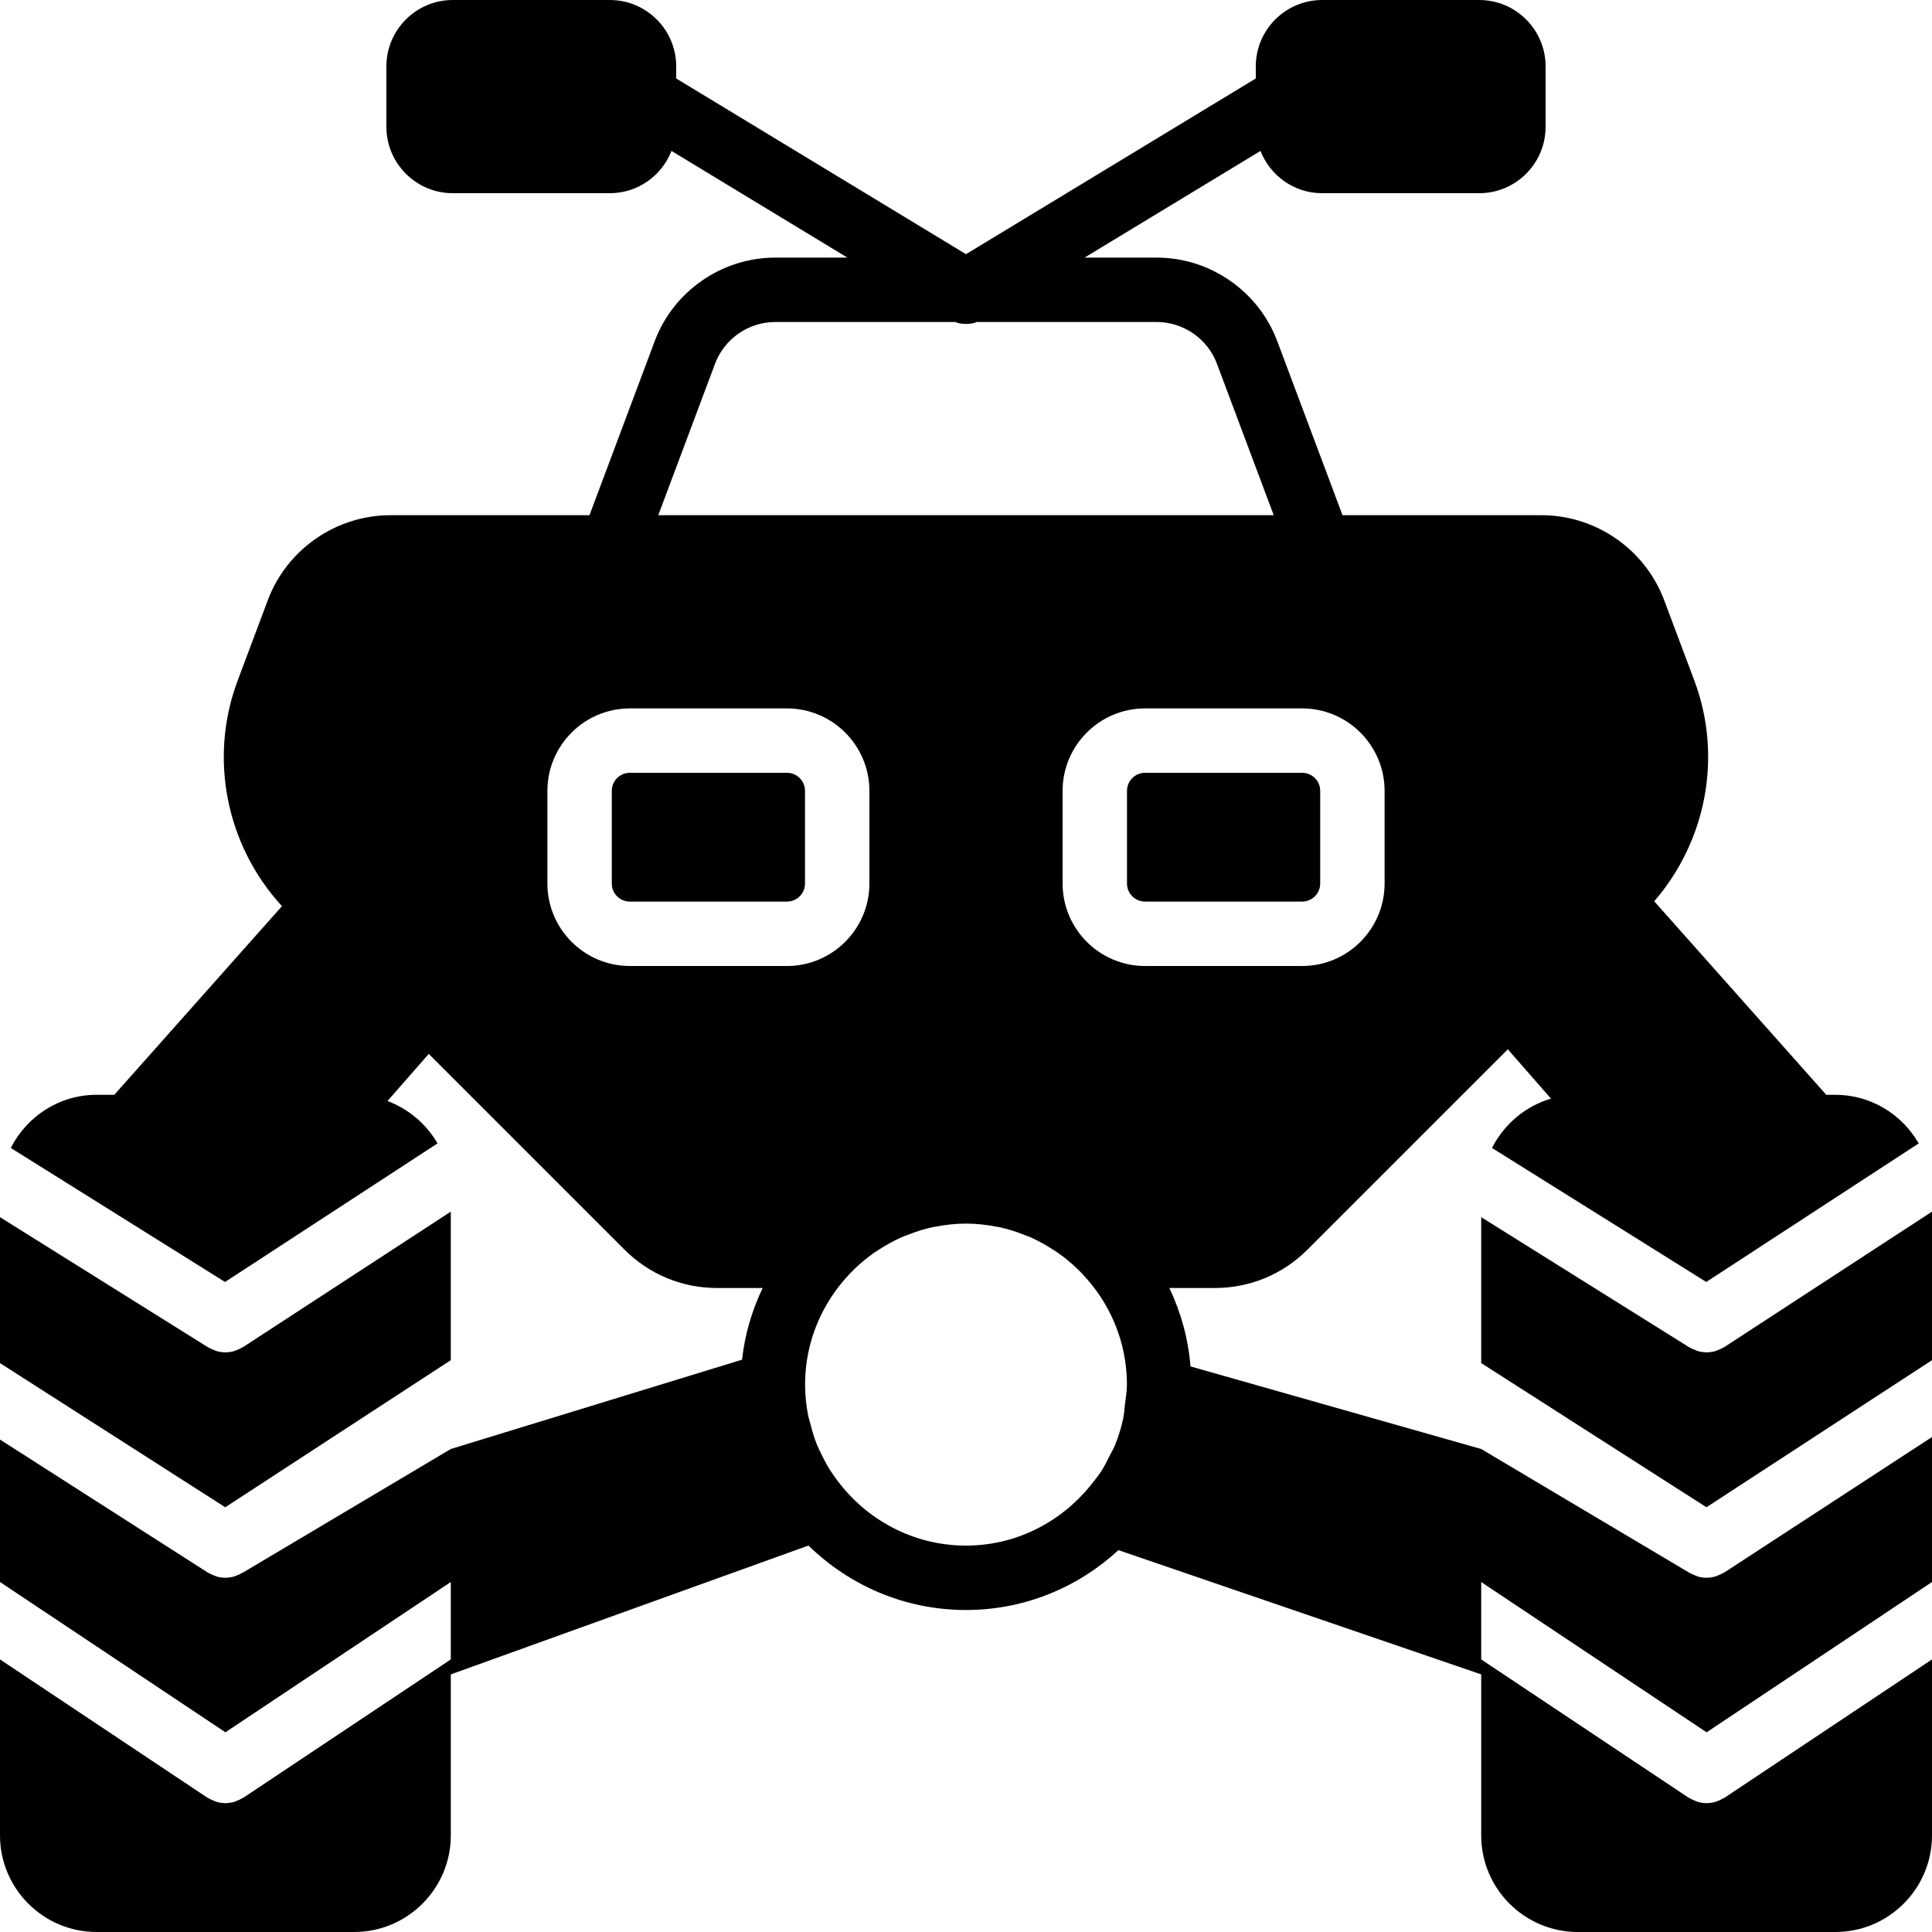
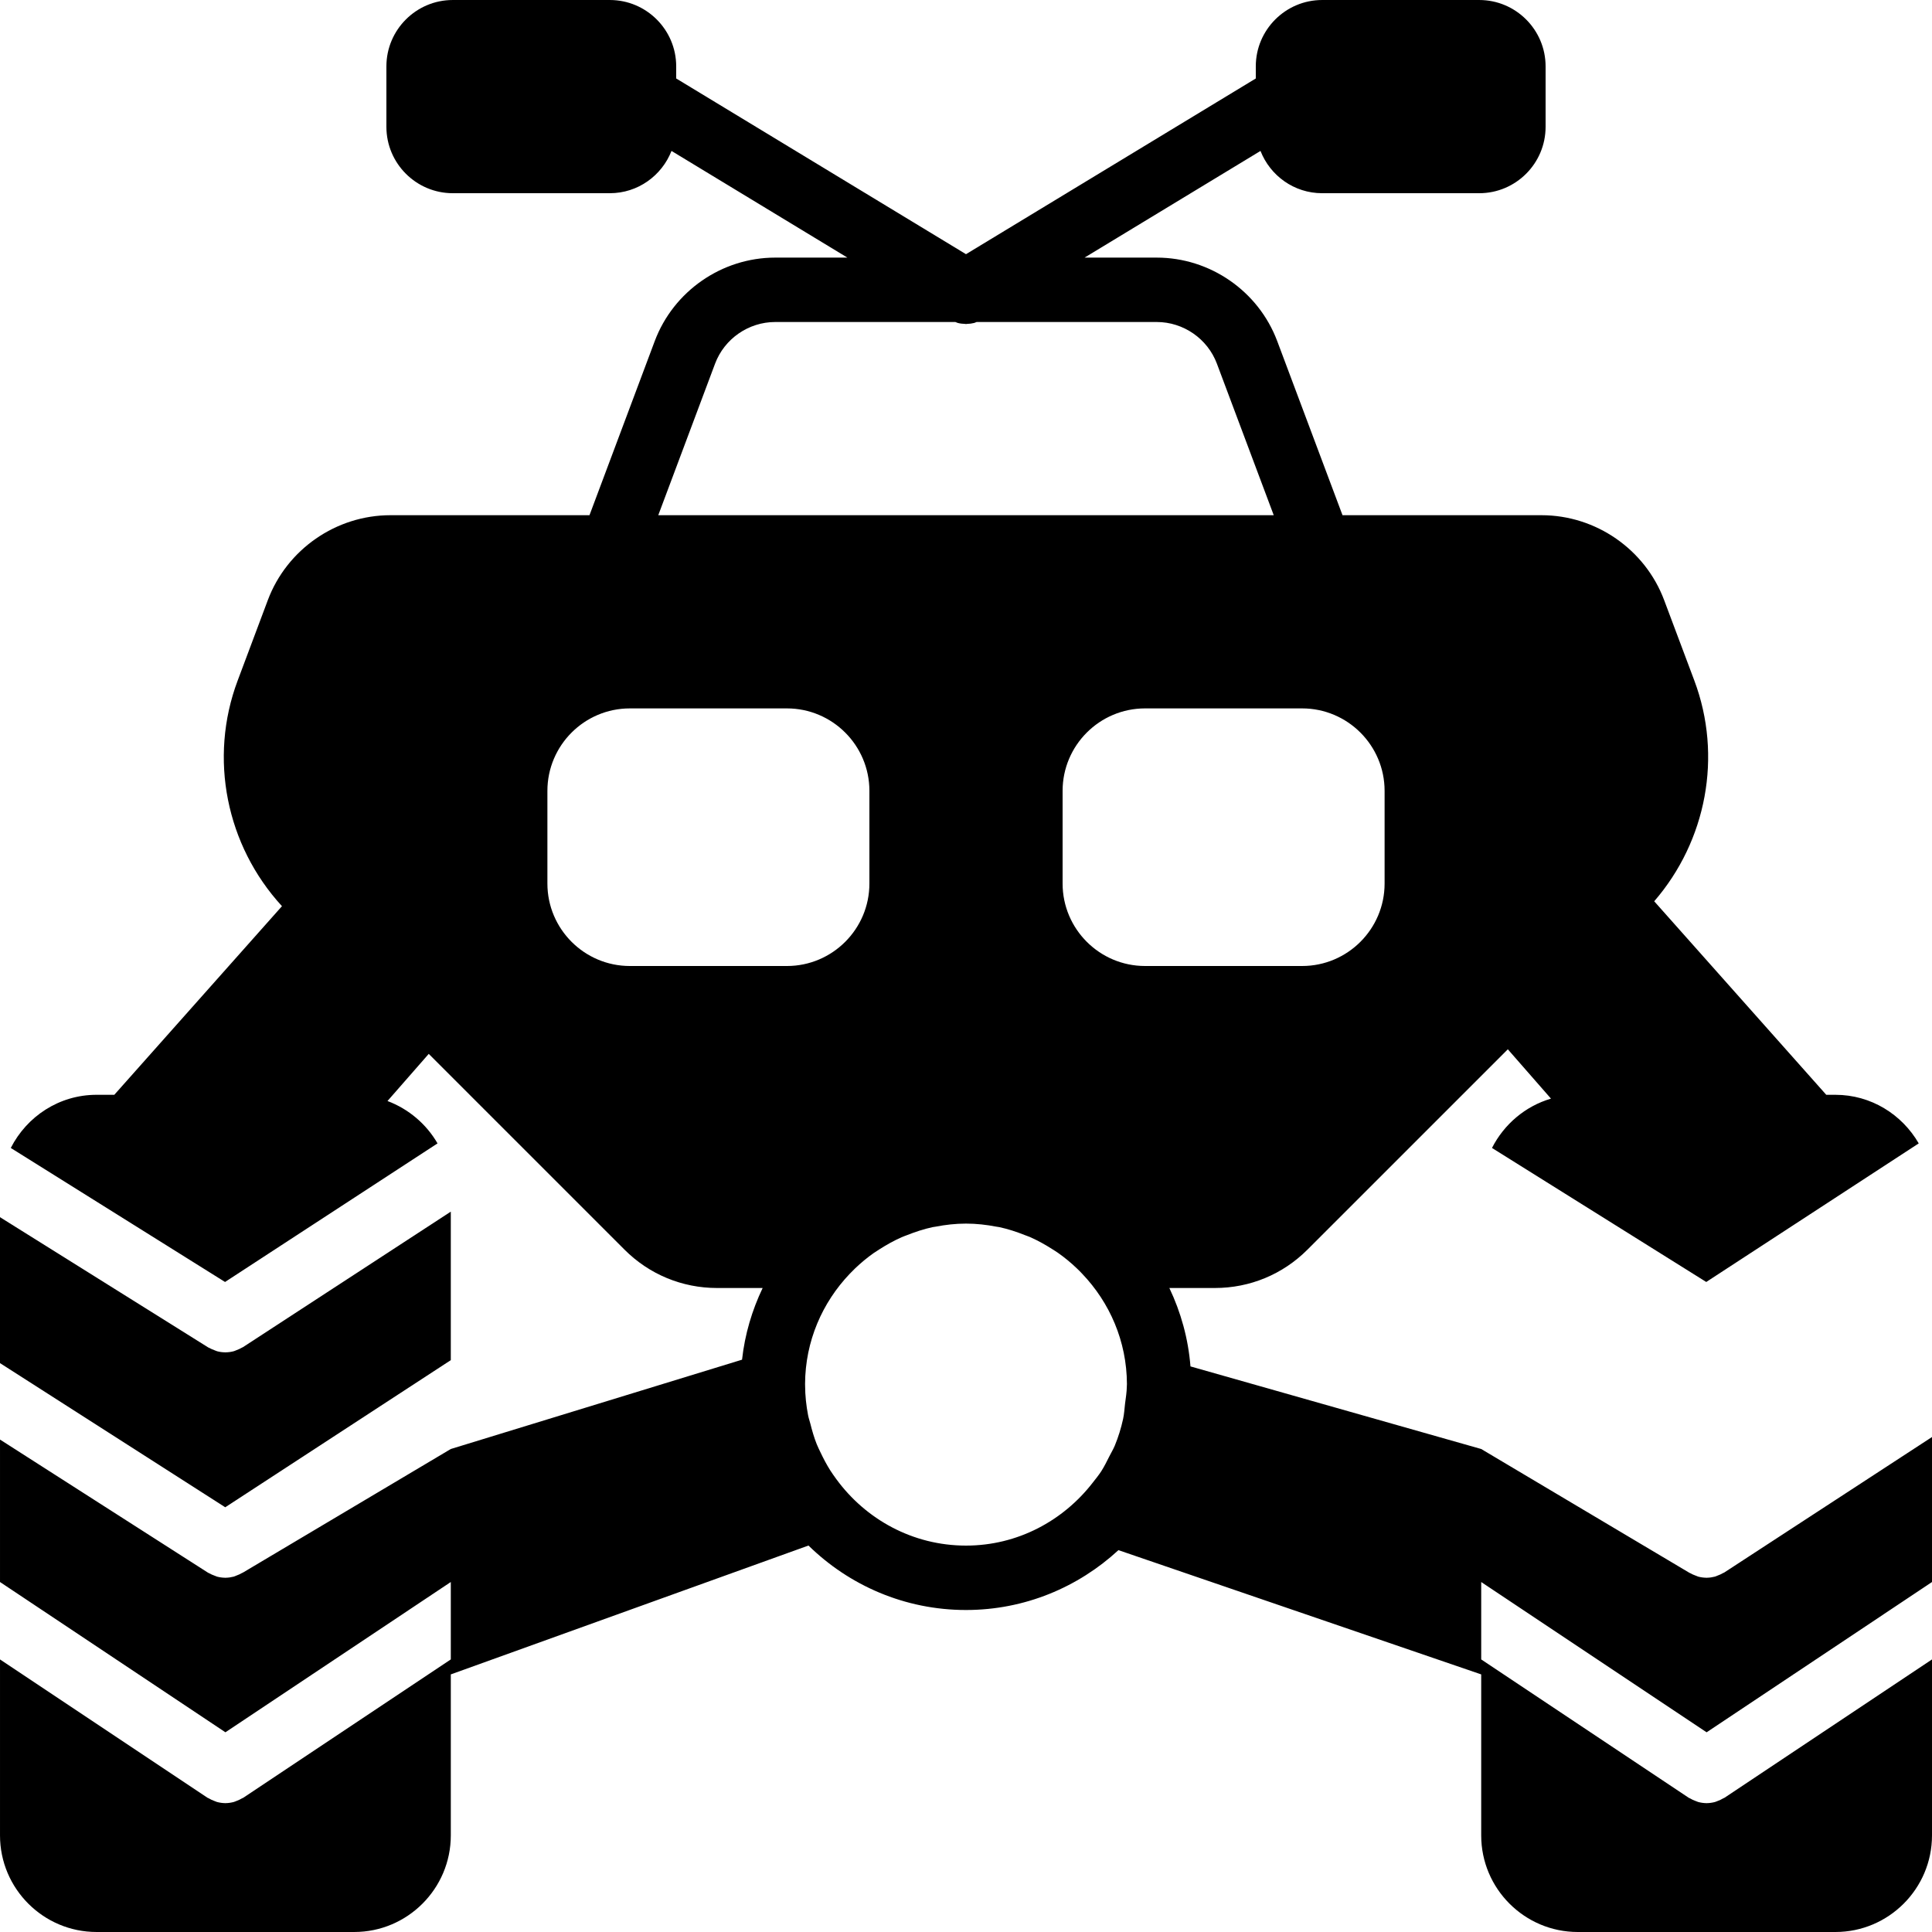
<svg xmlns="http://www.w3.org/2000/svg" fill="#000000" height="800px" width="800px" version="1.1" id="Layer_1" viewBox="0 0 512.003 512.003" xml:space="preserve">
  <g>
    <g>
      <g>
        <path d="M119.467,360.456V321.1l-55.074,35.908c-0.085,0.06-0.188,0.077-0.273,0.128c-0.461,0.282-0.947,0.486-1.451,0.674     c-0.23,0.085-0.461,0.205-0.7,0.273c-0.691,0.188-1.391,0.29-2.108,0.299c-0.043,0-0.077,0.017-0.119,0.017h-0.009h-0.009     c-0.043,0-0.085-0.017-0.128-0.017c-0.691-0.008-1.374-0.102-2.048-0.282c-0.222-0.06-0.444-0.179-0.666-0.256     c-0.495-0.179-0.973-0.375-1.434-0.64c-0.077-0.043-0.162-0.06-0.239-0.102L0,322.568v38.673l59.691,38.204L119.467,360.456z" />
-         <path d="M456.929,357.012c-0.085,0.06-0.188,0.077-0.273,0.128c-0.461,0.273-0.947,0.486-1.451,0.666     c-0.239,0.094-0.461,0.213-0.7,0.273c-0.691,0.188-1.399,0.29-2.116,0.307c-0.034,0-0.077,0.017-0.111,0.017l-0.009-0.009     l-0.008,0.009c-0.043,0-0.085-0.017-0.128-0.017c-0.691-0.017-1.382-0.111-2.048-0.29c-0.23-0.06-0.444-0.171-0.666-0.256     c-0.495-0.171-0.981-0.367-1.434-0.631c-0.085-0.043-0.171-0.06-0.247-0.111l-55.202-34.534v38.673l59.691,38.204l59.776-38.98     v-39.364L456.929,357.012z" />
        <path d="M456.646,416.872c-0.469,0.282-0.956,0.495-1.459,0.674c-0.23,0.085-0.452,0.205-0.691,0.273     c-0.691,0.179-1.399,0.29-2.116,0.299c-0.034,0-0.068,0.017-0.102,0.017h-0.009h-0.009c-0.043,0-0.077-0.017-0.111-0.017     c-0.708-0.009-1.408-0.111-2.091-0.29c-0.23-0.068-0.452-0.179-0.674-0.264c-0.503-0.179-0.981-0.384-1.442-0.649     c-0.085-0.051-0.188-0.068-0.273-0.128l-55.134-32.785l-77.047-21.888c-0.589-7.39-2.552-14.387-5.598-20.779h12.066     c9.276,0,17.988-3.61,24.542-10.172l53.094-53.086l11.435,13.073c-6.827,2.005-12.45,6.818-15.633,13.073l56.781,35.516     l56.311-36.727c-4.429-7.654-12.621-12.877-22.084-12.877h-2.423l-45.594-51.285c13.858-16.009,18.142-38.46,10.641-58.47     l-8.004-21.325c-5.043-13.474-18.108-22.519-32.495-22.519h-52.745l-17.306-46.148c-4.966-13.235-17.792-22.118-31.923-22.118     h-19.132l46.626-28.271c2.56,6.545,8.9,11.204,16.341,11.204h41.626c9.694,0,17.587-7.893,17.587-17.587V17.589     c0-9.694-7.893-17.587-17.587-17.587h-41.626c-9.694,0-17.587,7.893-17.587,17.587v3.208l-76.8,46.566l-76.8-46.566v-3.208     c0-9.694-7.893-17.587-17.587-17.587h-41.626c-9.694,0-17.587,7.893-17.587,17.587v16.026c0,9.694,7.893,17.587,17.587,17.587     h41.626c7.433,0,13.773-4.659,16.341-11.204l46.618,28.271h-19.132c-14.131,0-26.957,8.883-31.923,22.118l-17.297,46.148h-52.753     c-14.387,0-27.443,9.045-32.495,22.519l-7.996,21.325c-7.714,20.557-3.012,43.699,11.75,59.767l-44.433,49.988h-4.693     c-9.958,0-18.509,5.768-22.741,14.089l56.781,35.516l56.311-36.727c-2.97-5.129-7.654-9.122-13.261-11.23l10.931-12.493     l51.874,51.874c6.554,6.562,15.275,10.172,24.542,10.172h12.075c-2.807,5.879-4.719,12.254-5.461,18.995l-77.184,23.671     l-55.074,32.742c-0.085,0.06-0.196,0.077-0.282,0.128c-0.469,0.282-0.956,0.495-1.459,0.674c-0.23,0.085-0.452,0.205-0.691,0.273     c-0.691,0.179-1.399,0.29-2.116,0.299c-0.034,0-0.068,0.017-0.102,0.017h-0.009h-0.009c-0.043,0-0.077-0.017-0.111-0.017     c-0.708-0.009-1.408-0.111-2.091-0.29c-0.23-0.068-0.452-0.179-0.674-0.264c-0.503-0.179-0.981-0.384-1.442-0.649     c-0.085-0.051-0.188-0.068-0.273-0.128L0.002,381.501v37.751l59.733,39.825l59.733-39.825v20.514l-55.006,36.668     c-0.102,0.068-0.222,0.094-0.333,0.154c-0.469,0.29-0.964,0.503-1.468,0.691c-0.23,0.085-0.452,0.196-0.691,0.265     c-0.7,0.188-1.417,0.299-2.15,0.307c-0.026,0-0.051,0.017-0.077,0.017h-0.009h-0.009c-0.026,0-0.06-0.017-0.085-0.017     c-0.725-0.009-1.442-0.119-2.15-0.307c-0.23-0.068-0.452-0.179-0.683-0.265c-0.512-0.188-0.998-0.401-1.468-0.691     c-0.111-0.06-0.23-0.085-0.341-0.154L0.002,439.767v46.635c0,14.114,11.477,25.6,25.6,25.6h68.267     c14.114,0,25.6-11.486,25.6-25.6v-42.667l94.788-34.15c10.778,10.547,25.506,17.084,41.745,17.084     c15.582,0,29.756-6.05,40.397-15.863l96.137,32.93v42.667c0,14.114,11.477,25.6,25.6,25.6h68.267c14.114,0,25.6-11.486,25.6-25.6     v-46.635l-55.006,36.668c-0.102,0.068-0.222,0.094-0.333,0.154c-0.469,0.29-0.964,0.503-1.468,0.691     c-0.23,0.085-0.452,0.196-0.691,0.265c-0.7,0.188-1.417,0.299-2.15,0.307c-0.026,0-0.051,0.017-0.077,0.017h-0.009h-0.009     c-0.026,0-0.06-0.017-0.085-0.017c-0.725-0.009-1.442-0.119-2.15-0.307c-0.23-0.068-0.452-0.179-0.683-0.265     c-0.512-0.188-0.998-0.401-1.468-0.691c-0.111-0.06-0.23-0.085-0.341-0.154l-54.997-36.668v-20.514l59.733,39.825l59.733-39.825     v-38.426l-55.074,35.917C456.842,416.804,456.731,416.821,456.646,416.872z M189.501,96.377     c2.475-6.605,8.883-11.042,15.94-11.042h47.744c0.213,0.068,0.418,0.188,0.631,0.247c0.623,0.162,1.271,0.239,1.929,0.256     c0.085,0.009,0.162,0.034,0.247,0.034h0.009h0.009c0.077,0,0.162-0.026,0.247-0.034c0.649-0.017,1.297-0.094,1.929-0.256     c0.213-0.06,0.418-0.179,0.623-0.247h47.744c7.057,0,13.466,4.437,15.94,11.042l15.061,40.158H174.449L189.501,96.377z      M166.922,256.002c-12.049,0-21.854-9.805-21.854-21.854v-24.559c0-12.049,9.805-21.854,21.854-21.854h41.626     c12.049,0,21.854,9.805,21.854,21.854v24.559c0,12.049-9.805,21.854-21.854,21.854H166.922z M298.626,367.319     c-0.017,1.613-0.282,3.149-0.478,4.71c-0.154,1.34-0.23,2.697-0.512,4.002c-0.529,2.432-1.263,4.796-2.193,7.057     c-0.401,0.973-0.956,1.877-1.434,2.825c-0.683,1.357-1.357,2.731-2.176,4.011c-0.674,1.033-1.468,2.005-2.236,2.987     c-7.808,10.078-19.891,16.691-33.596,16.691c-14.14,0-26.607-6.997-34.372-17.621c-0.555-0.76-1.092-1.519-1.596-2.304     c-0.939-1.485-1.766-3.046-2.526-4.642c-0.358-0.768-0.751-1.519-1.058-2.295c-0.708-1.758-1.229-3.593-1.698-5.453     c-0.188-0.742-0.452-1.459-0.597-2.219c-0.495-2.56-0.785-5.197-0.794-7.902l-0.009-0.427     c0.051-11.324,4.582-21.564,11.844-29.175c0.461-0.486,0.93-0.956,1.408-1.417c1.545-1.476,3.191-2.842,4.941-4.079     c0.529-0.367,1.067-0.7,1.604-1.041c1.852-1.178,3.763-2.253,5.786-3.14c0.469-0.213,0.964-0.375,1.442-0.563     c2.202-0.87,4.454-1.621,6.818-2.125c0.247-0.051,0.512-0.068,0.768-0.119c2.603-0.503,5.282-0.811,8.038-0.811     c2.748,0,5.427,0.307,8.038,0.811c0.256,0.051,0.512,0.068,0.768,0.119c2.355,0.503,4.617,1.254,6.81,2.125     c0.486,0.188,0.973,0.35,1.451,0.563c2.022,0.887,3.934,1.963,5.777,3.14c0.538,0.341,1.084,0.674,1.604,1.041     c1.758,1.237,3.396,2.603,4.941,4.079c0.486,0.461,0.956,0.93,1.408,1.417c7.279,7.62,11.81,17.877,11.853,29.218     L298.626,367.319z M281.602,234.148v-24.559c0-12.049,9.805-21.854,21.854-21.854h41.626c12.049,0,21.854,9.805,21.854,21.854     v24.559c0,12.049-9.805,21.854-21.854,21.854h-41.626C291.407,256.002,281.602,246.197,281.602,234.148z" />
-         <path d="M208.546,204.799h-41.626c-2.645,0-4.787,2.142-4.787,4.787v24.559c0,2.645,2.142,4.787,4.787,4.787h41.626     c2.645,0,4.787-2.142,4.787-4.787v-24.559C213.333,206.941,211.191,204.799,208.546,204.799z" />
-         <path d="M349.867,234.145v-24.559c0-2.645-2.142-4.787-4.787-4.787h-41.626c-2.637,0-4.787,2.142-4.787,4.787v24.559     c0,2.645,2.15,4.787,4.787,4.787h41.626C347.725,238.932,349.867,236.791,349.867,234.145z" />
      </g>
    </g>
  </g>
</svg>